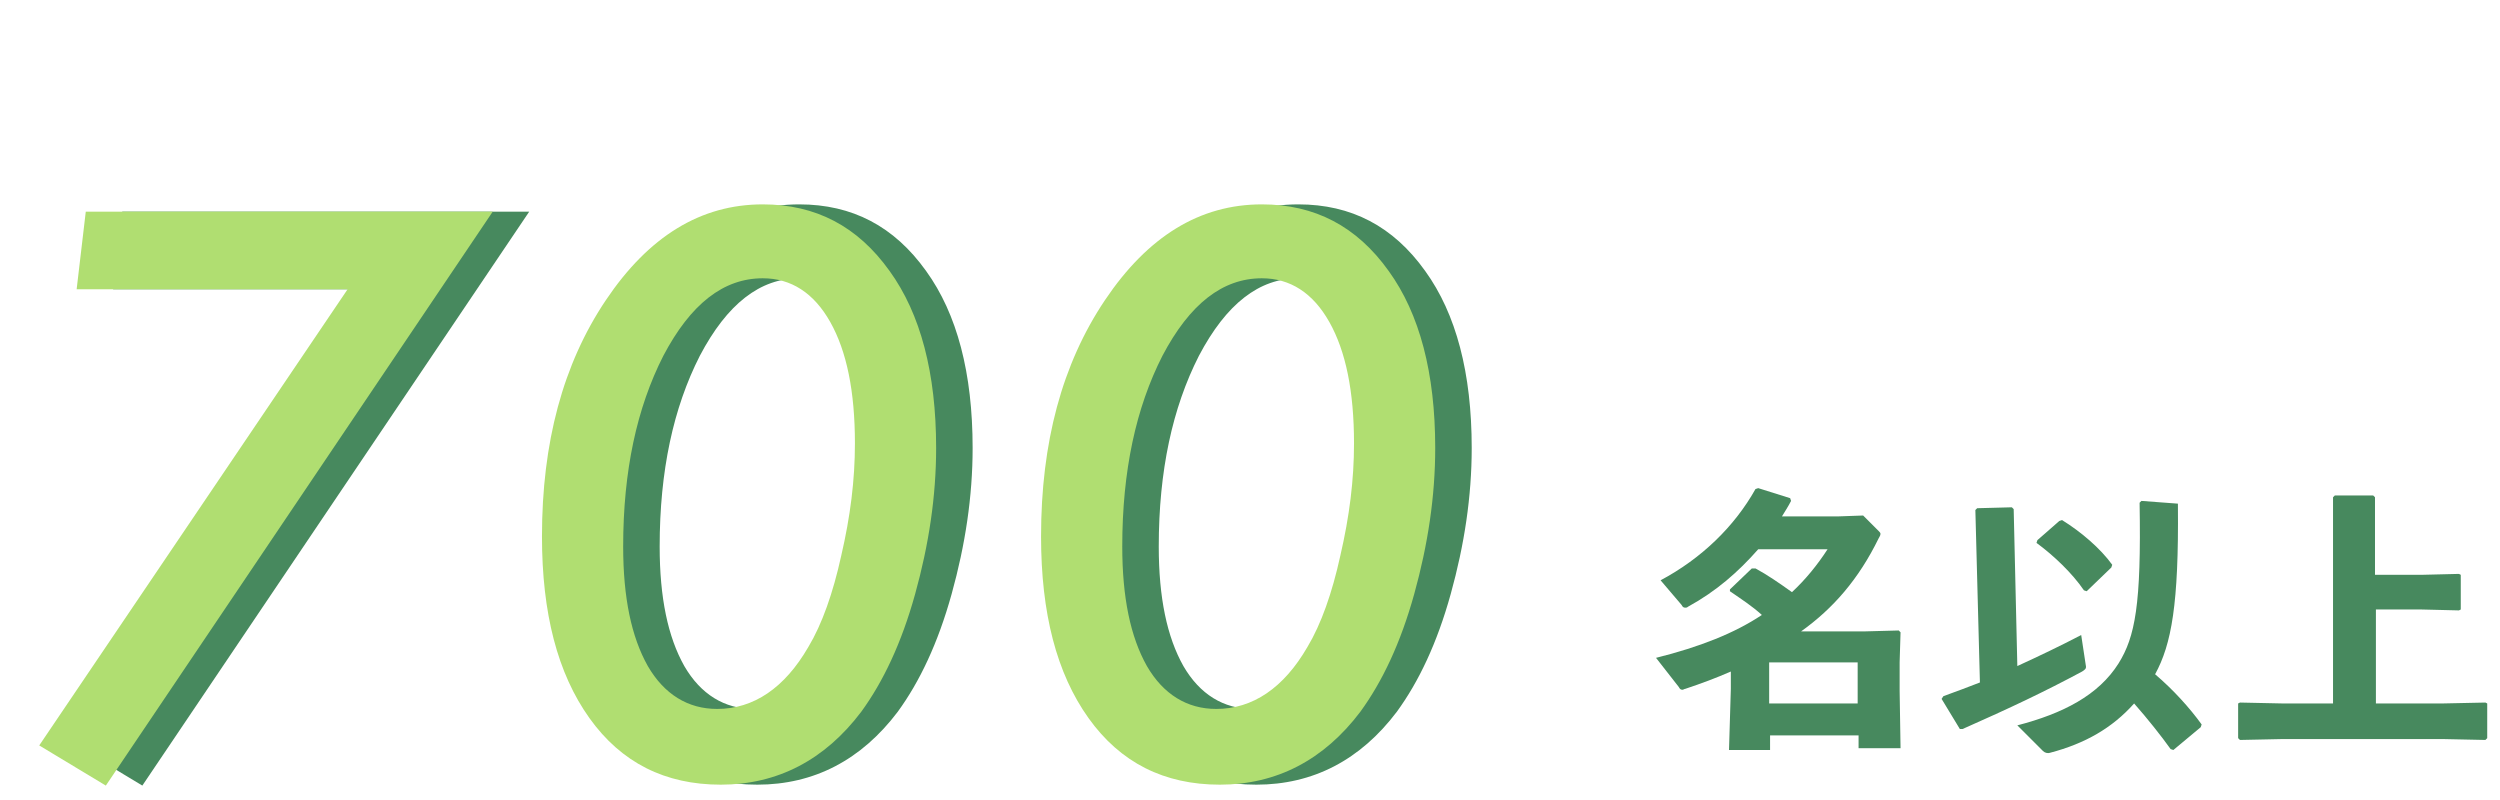
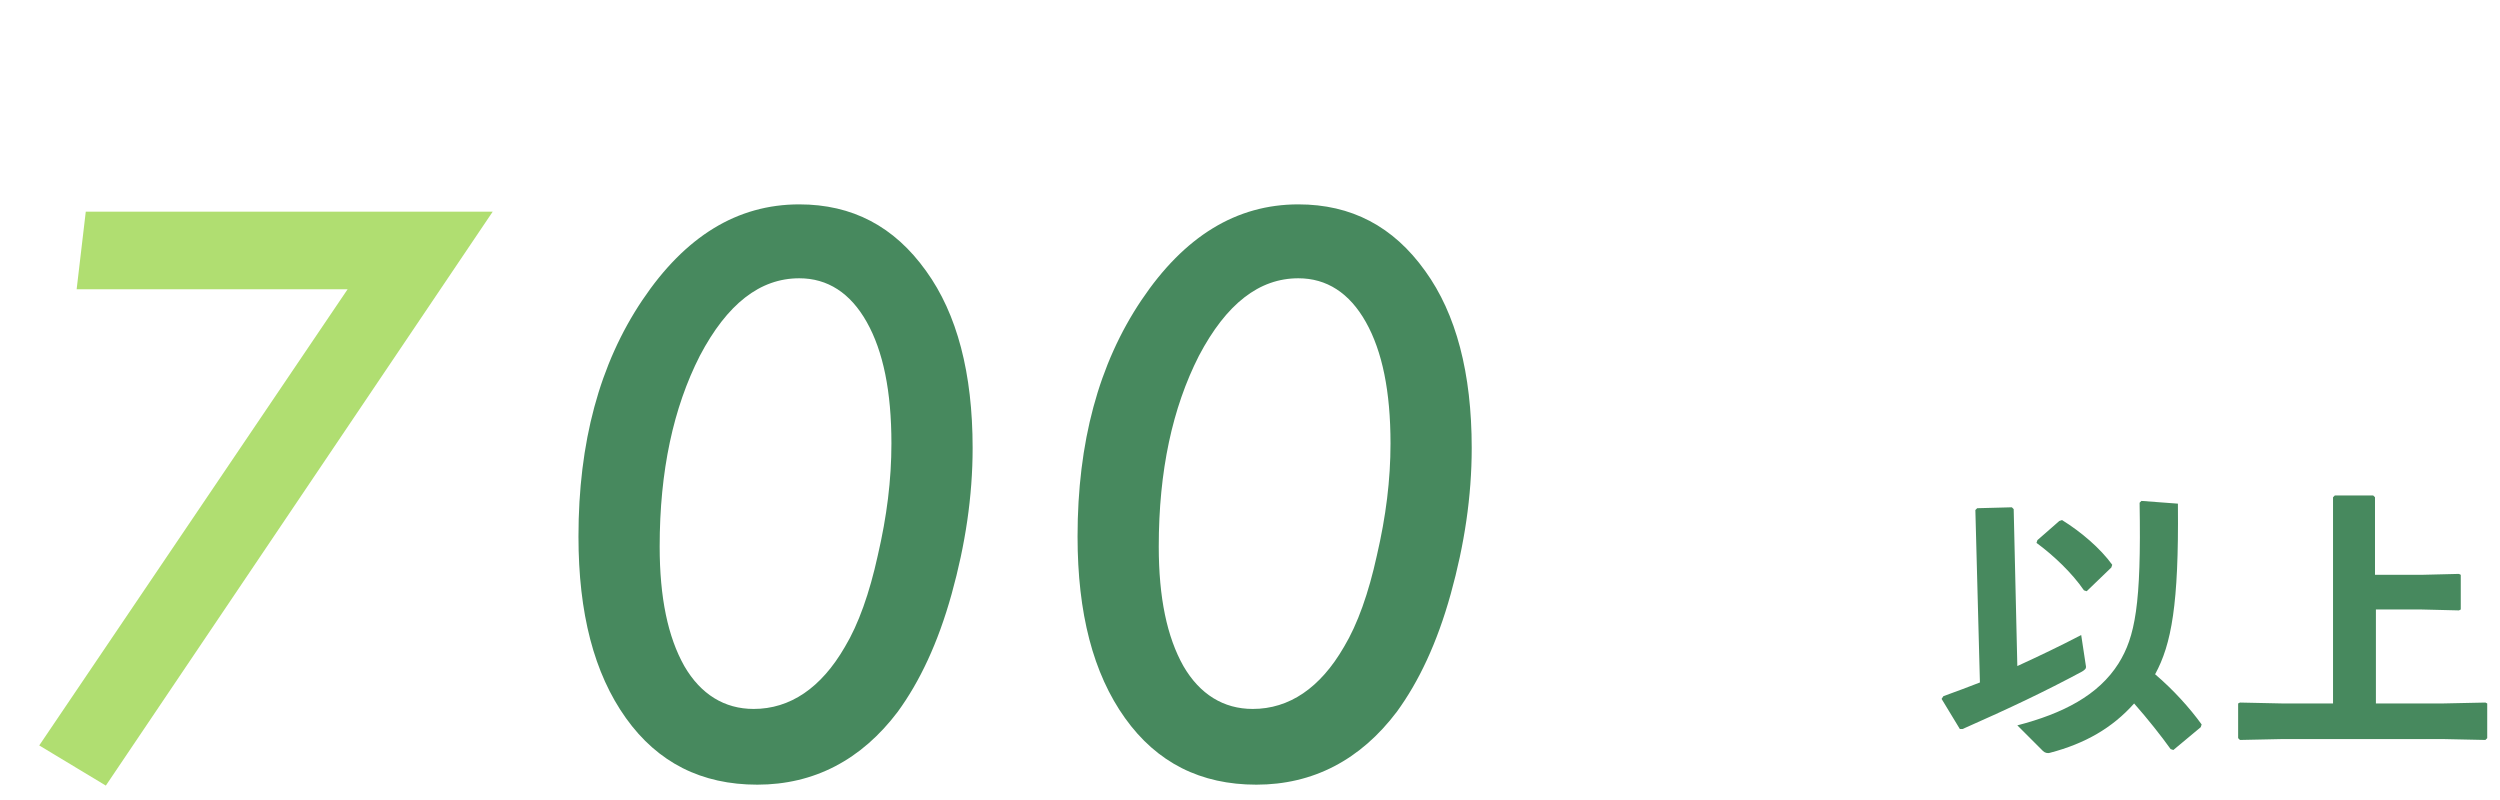
<svg xmlns="http://www.w3.org/2000/svg" version="1.1" id="レイヤー_1" x="0px" y="0px" viewBox="0 0 274 87.7" style="enable-background:new 0 0 274 87.7;" xml:space="preserve">
  <style type="text/css">
	.st0{enable-background:new    ;}
	.st1{fill:#47895E;}
	.st2{fill:#B0DE71;}
</style>
  <g id="グループ_878" transform="translate(-1237 -3063)">
    <g class="st0">
-       <path class="st1" d="M1418.5,3135.1c4.8-1.2,8.6-2.7,11.6-4.7c-1.1-1-2.2-1.7-3.5-2.6v-0.2l2.4-2.3h0.4c1.3,0.7,2.6,1.6,4,2.6    c1.5-1.4,2.8-3,3.9-4.7h-7.6c-2.2,2.5-4.6,4.6-7.7,6.3c-0.1,0.1-0.2,0.1-0.3,0.1c-0.2,0-0.3-0.1-0.4-0.3l-2.3-2.7    c4.5-2.4,8.1-5.9,10.4-10l0.3-0.1l3.5,1.1l0.1,0.3c-0.3,0.6-0.7,1.2-1,1.7h6.1l2.8-0.1l1.7,1.7c0.1,0.1,0.2,0.2,0.2,0.3    c0,0.2-0.1,0.3-0.2,0.5c-2.2,4.5-5,7.7-8.5,10.2h7l3.7-0.1l0.2,0.2l-0.1,3.3v3.1l0.1,6.3h-4.6v-1.4h-9.7v1.6h-4.5l0.2-6.7v-1.9    c-1.6,0.7-3.2,1.3-5,1.9c-0.1,0-0.2,0.1-0.3,0.1c-0.2,0-0.3-0.1-0.4-0.3L1418.5,3135.1z M1440.6,3135.6h-9.7v4.5h9.7V3135.6z" />
      <path class="st1" d="M1453.5,3118.9l0.2-0.2l3.8-0.1l0.2,0.2l0.4,17.2c2.4-1.1,4.7-2.2,7-3.4l0.5,3.3c0.1,0.4-0.1,0.5-0.4,0.7    c-4.1,2.2-7.9,4-13.1,6.3h-0.3l-2-3.3l0.2-0.3c1.4-0.5,2.7-1,4-1.5L1453.5,3118.9z M1475.7,3118.4c0.1,10.8-0.7,15.2-2.5,18.5    c2,1.7,3.8,3.7,5.1,5.5l-0.1,0.3l-3,2.5l-0.3-0.1c-1-1.4-2.5-3.3-4-5c-2.4,2.7-5.4,4.4-9.2,5.4c-0.3,0.1-0.6,0-0.8-0.2l-2.8-2.8    c5-1.3,8.9-3.3,11.1-6.8c1.8-2.9,2.5-6.4,2.3-17.6l0.2-0.2l4,0.3L1475.7,3118.4z M1462.7,3120.1l0.3-0.1c2.1,1.3,4.2,3.1,5.5,4.9    l-0.1,0.3l-2.7,2.6l-0.3-0.1c-1.3-1.9-3.3-3.8-5.2-5.2l0.1-0.3L1462.7,3120.1z" />
      <path class="st1" d="M1502.4,3126l4.1-0.1l0.2,0.1v3.8l-0.2,0.1l-4.1-0.1h-5v10.3h7.3l4.7-0.1l0.2,0.1v3.8l-0.2,0.2l-4.7-0.1    h-17.5l-4.7,0.1l-0.2-0.2v-3.8l0.2-0.1l4.7,0.1h5.5v-22.6l0.2-0.2h4.2l0.2,0.2v8.5H1502.4z" />
    </g>
    <g id="グループ_835" transform="translate(-10 -5)">
      <g class="st0">
-         <path class="st1" d="M1305,3091.2l-42.4,62.9l-7.3-4.4l33.8-50h-29.7l1-8.5H1305z" />
        <path class="st1" d="M1353.6,3117.1c0,5.3-0.8,10.6-2.3,16s-3.5,9.6-5.9,12.9c-4,5.3-9.2,8-15.4,8c-6.1,0-10.9-2.4-14.4-7.3     c-3.5-4.9-5.2-11.5-5.2-19.9c0-10.3,2.3-18.9,7-25.9s10.4-10.5,17.2-10.5c5.8,0,10.4,2.4,13.9,7.3     C1351.9,3102.4,1353.6,3108.9,1353.6,3117.1z M1344.7,3116.6c0-5.7-0.9-10.1-2.7-13.3c-1.8-3.2-4.3-4.8-7.4-4.8     c-4.3,0-7.9,2.8-10.9,8.5c-2.9,5.7-4.4,12.6-4.4,20.9c0,5.6,0.9,9.9,2.7,13.1c1.8,3.1,4.4,4.7,7.6,4.7c4,0,7.4-2.3,10-6.8     c1.5-2.5,2.7-5.9,3.6-10C1344.2,3124.6,1344.7,3120.6,1344.7,3116.6z" />
        <path class="st1" d="M1408.3,3117.1c0,5.3-0.8,10.6-2.3,16s-3.5,9.6-5.9,12.9c-4,5.3-9.2,8-15.4,8c-6.1,0-10.9-2.4-14.4-7.3     c-3.5-4.9-5.2-11.5-5.2-19.9c0-10.3,2.3-18.9,7-25.9s10.4-10.5,17.2-10.5c5.8,0,10.4,2.4,13.9,7.3     C1406.6,3102.4,1408.3,3108.9,1408.3,3117.1z M1399.4,3116.6c0-5.7-0.9-10.1-2.7-13.3c-1.8-3.2-4.3-4.8-7.4-4.8     c-4.3,0-7.9,2.8-10.9,8.5c-2.9,5.7-4.4,12.6-4.4,20.9c0,5.6,0.9,9.9,2.7,13.1c1.8,3.1,4.4,4.7,7.6,4.7c4,0,7.4-2.3,10-6.8     c1.5-2.5,2.7-5.9,3.6-10C1398.9,3124.6,1399.4,3120.6,1399.4,3116.6z" />
      </g>
      <g class="st0">
        <path class="st2" d="M1301,3091.2l-42.4,62.9l-7.3-4.4l33.8-50h-29.7l1-8.5H1301z" />
-         <path class="st2" d="M1349.6,3117.1c0,5.3-0.8,10.6-2.3,16s-3.5,9.6-5.9,12.9c-4,5.3-9.2,8-15.4,8c-6.1,0-10.9-2.4-14.4-7.3     c-3.5-4.9-5.2-11.5-5.2-19.9c0-10.3,2.3-18.9,7-25.9s10.4-10.5,17.2-10.5c5.8,0,10.4,2.4,13.9,7.3     C1347.9,3102.4,1349.6,3108.9,1349.6,3117.1z M1340.7,3116.6c0-5.7-0.9-10.1-2.7-13.3c-1.8-3.2-4.3-4.8-7.4-4.8     c-4.3,0-7.9,2.8-10.9,8.5c-2.9,5.7-4.4,12.6-4.4,20.9c0,5.6,0.9,9.9,2.7,13.1c1.8,3.1,4.4,4.7,7.6,4.7c4,0,7.4-2.3,10-6.8     c1.5-2.5,2.7-5.9,3.6-10C1340.2,3124.6,1340.7,3120.6,1340.7,3116.6z" />
-         <path class="st2" d="M1404.3,3117.1c0,5.3-0.8,10.6-2.3,16s-3.5,9.6-5.9,12.9c-4,5.3-9.2,8-15.4,8c-6.1,0-10.9-2.4-14.4-7.3     c-3.5-4.9-5.2-11.5-5.2-19.9c0-10.3,2.3-18.9,7-25.9s10.4-10.5,17.2-10.5c5.8,0,10.4,2.4,13.9,7.3     C1402.6,3102.4,1404.3,3108.9,1404.3,3117.1z M1395.4,3116.6c0-5.7-0.9-10.1-2.7-13.3c-1.8-3.2-4.3-4.8-7.4-4.8     c-4.3,0-7.9,2.8-10.9,8.5c-2.9,5.7-4.4,12.6-4.4,20.9c0,5.6,0.9,9.9,2.7,13.1c1.8,3.1,4.4,4.7,7.6,4.7c4,0,7.4-2.3,10-6.8     c1.5-2.5,2.7-5.9,3.6-10C1394.9,3124.6,1395.4,3120.6,1395.4,3116.6z" />
      </g>
    </g>
  </g>
</svg>